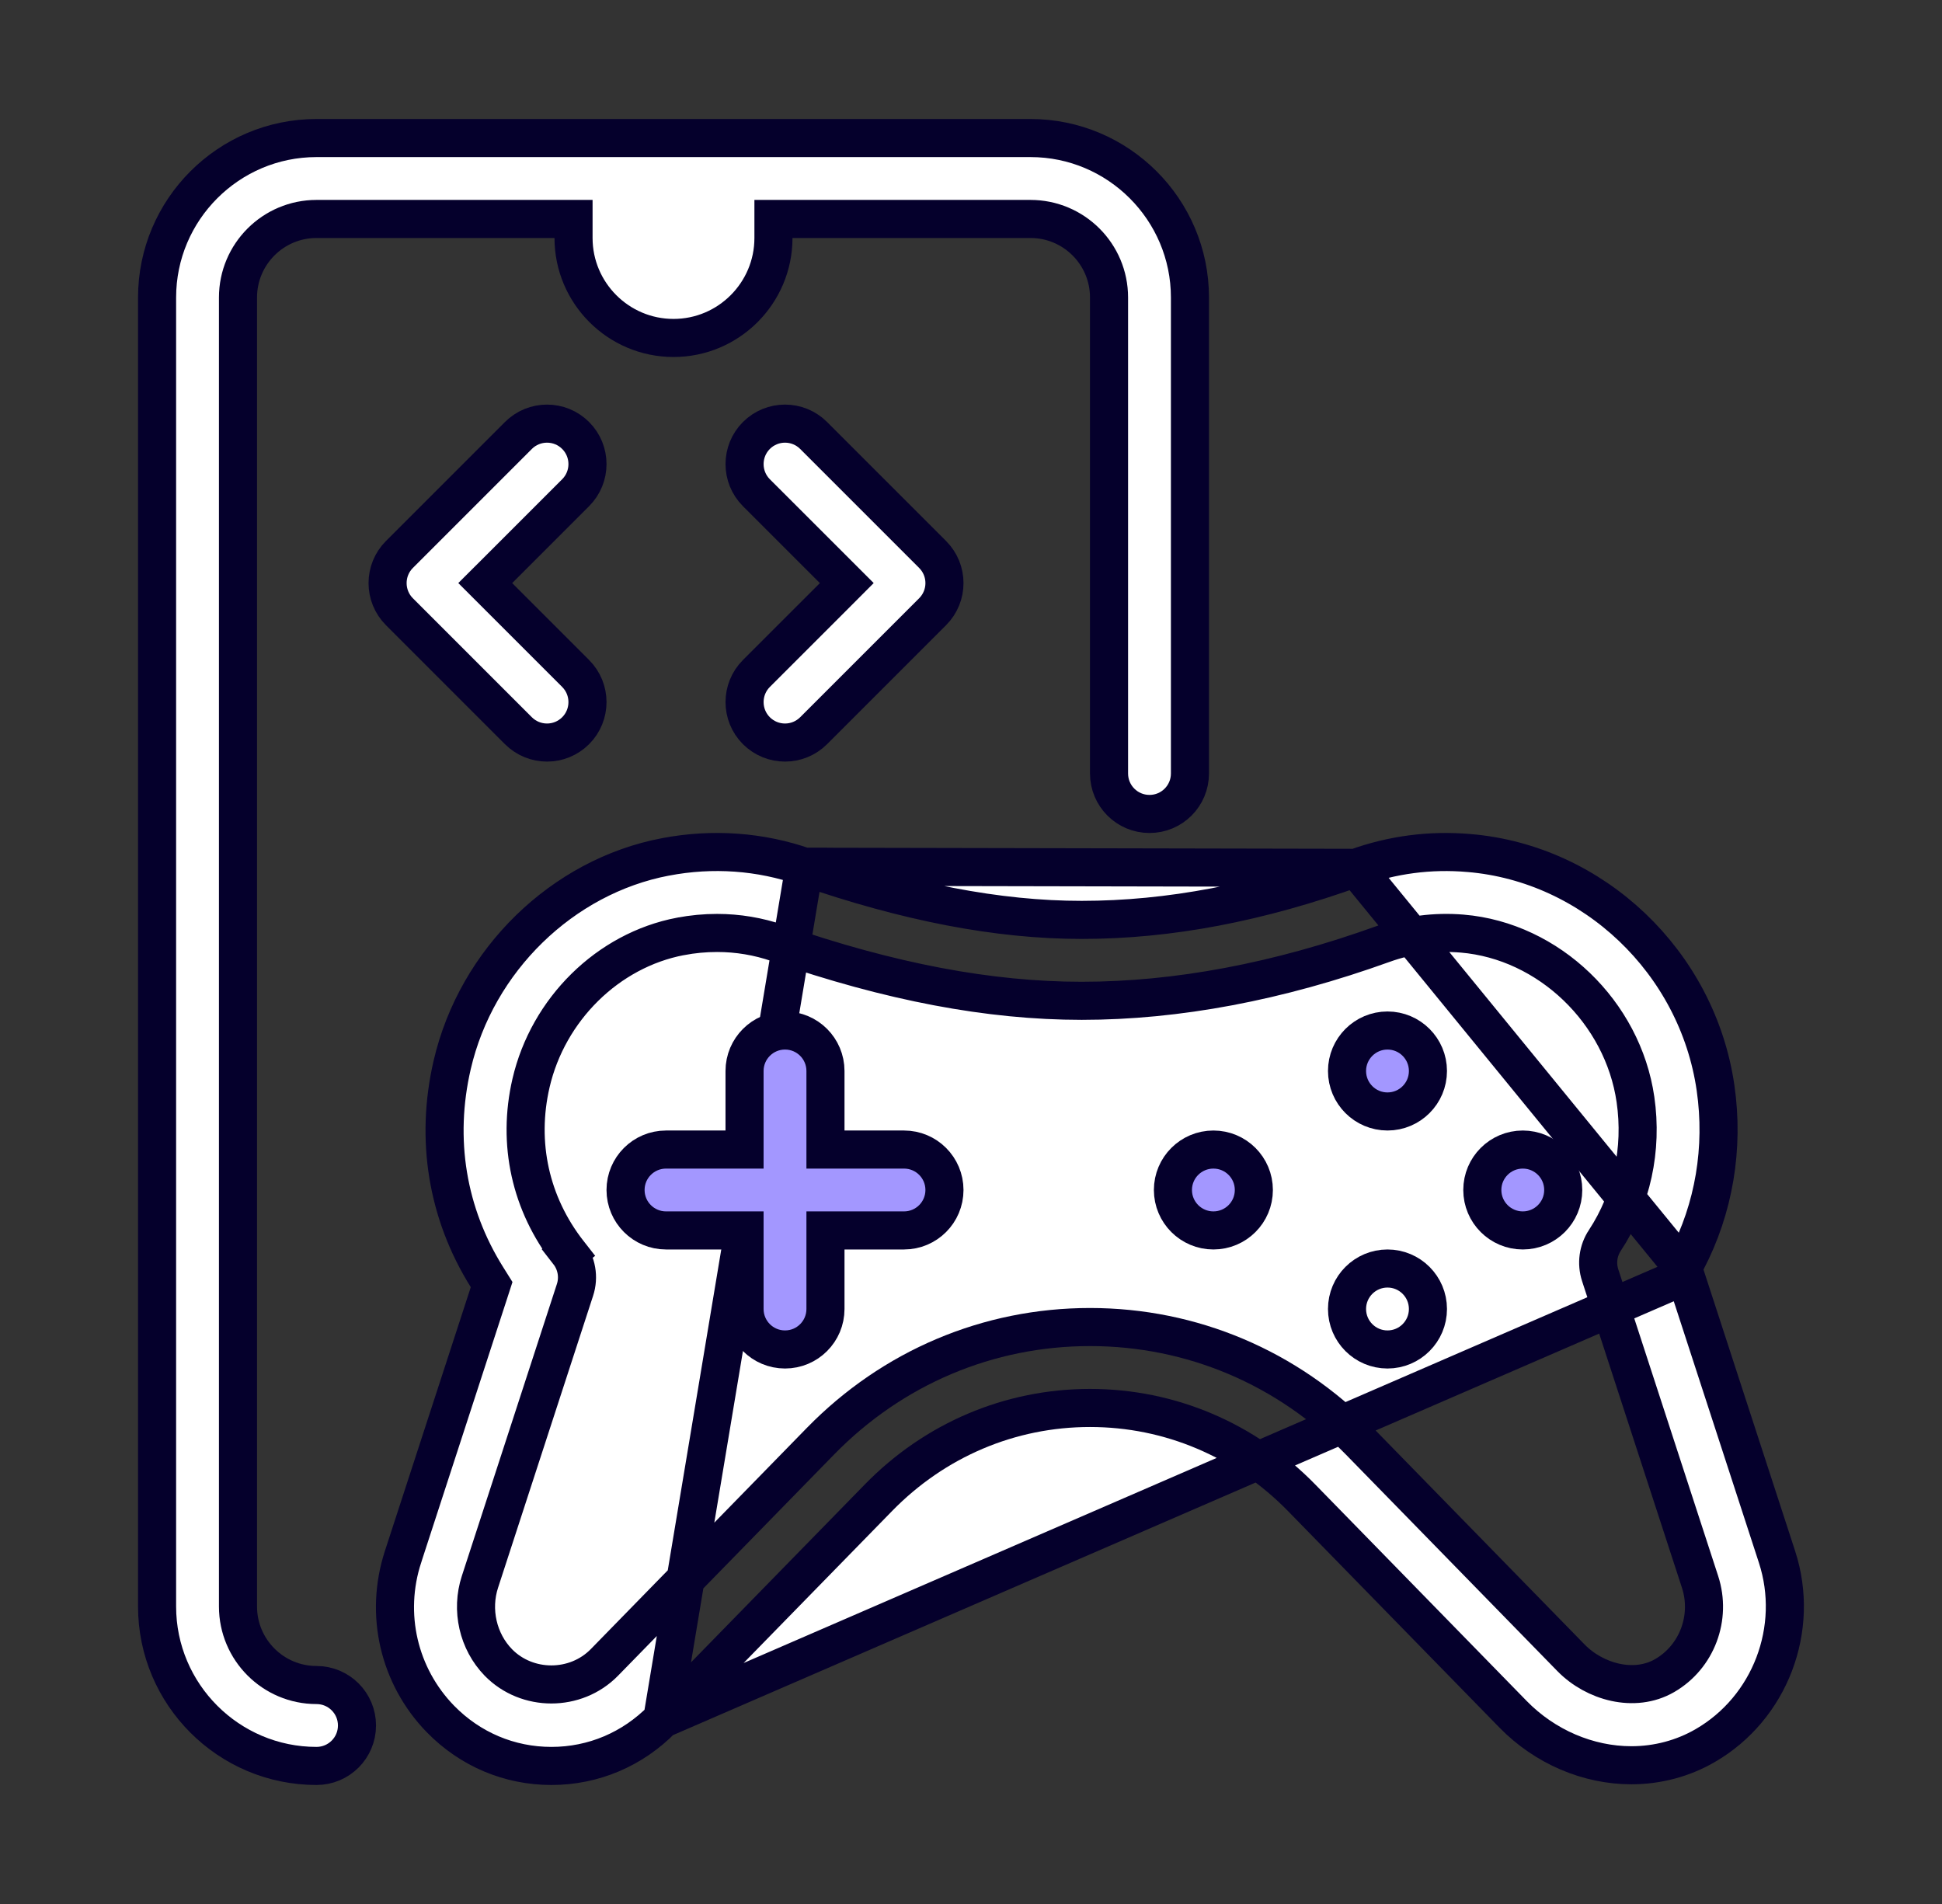
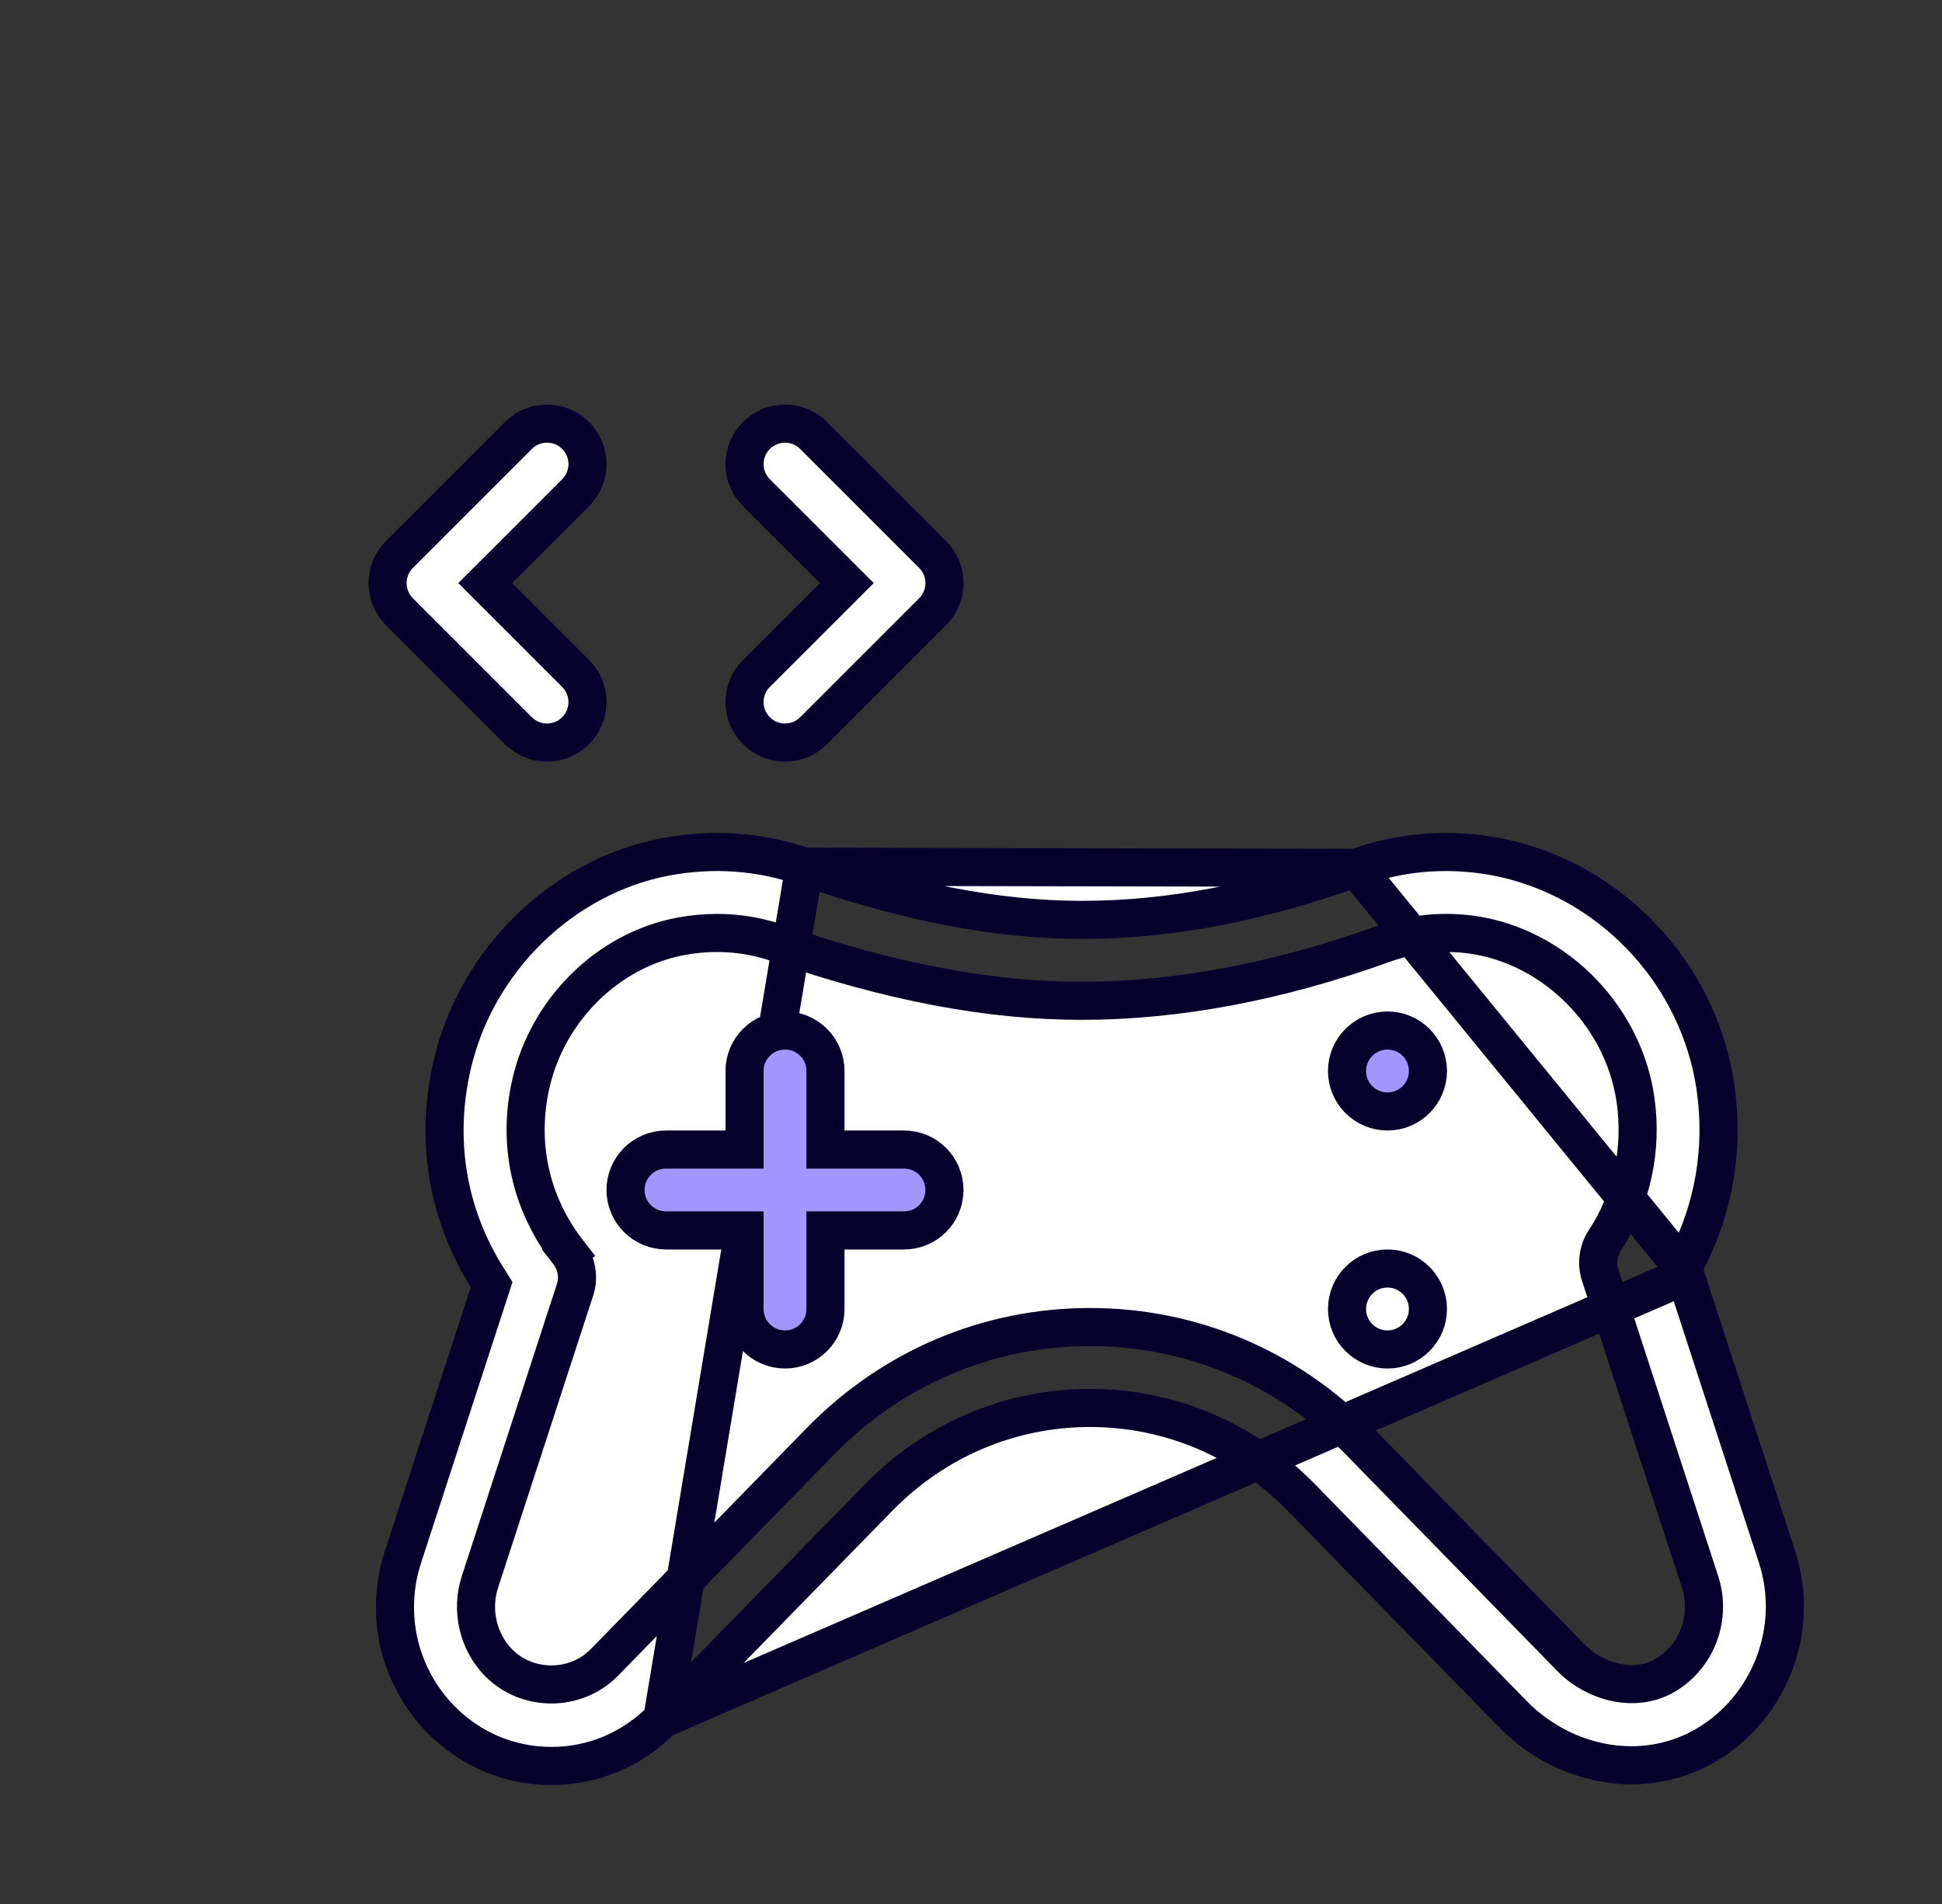
<svg xmlns="http://www.w3.org/2000/svg" width="51" height="50" viewBox="0 0 51 50" fill="none">
  <rect x="0" y="0" width="51" height="50" fill="#333333" stroke="none" />
  <path d="M44.196 33.295L44.293 33.109C45.012 31.734 45.281 30.149 45.053 28.57C44.577 25.268 41.846 22.675 38.579 22.401L38.578 22.401C37.552 22.312 36.558 22.447 35.607 22.789L44.196 33.295ZM44.196 33.295L44.261 33.495M44.196 33.295L44.261 33.495M44.261 33.495L46.667 40.884C46.667 40.884 46.667 40.884 46.667 40.884C47.282 42.77 46.485 44.857 44.779 45.842C44.199 46.178 43.529 46.357 42.843 46.357C41.706 46.357 40.571 45.873 39.738 45.021L34.181 39.331L34.181 39.331C32.699 37.814 30.724 36.974 28.625 36.974C26.526 36.974 24.55 37.814 23.068 39.333C23.068 39.333 23.068 39.333 23.068 39.333L17.392 45.143L44.261 33.495ZM21.125 22.761L21.124 22.761C19.968 22.358 18.717 22.266 17.474 22.503L17.473 22.503C14.77 23.018 12.512 25.212 11.875 27.965L11.875 27.965C11.421 29.926 11.746 31.873 12.787 33.536L12.911 33.734L12.839 33.956L10.584 40.883L10.584 40.884C10.093 42.388 10.472 44.018 11.568 45.143C12.346 45.939 13.379 46.375 14.481 46.375C15.582 46.375 16.614 45.939 17.392 45.143L21.125 22.761ZM21.125 22.761C23.818 23.694 26.203 24.157 28.407 24.157C30.707 24.157 33.064 23.706 35.607 22.79L21.125 22.761ZM43.715 44.003L43.715 44.003C44.567 43.511 44.951 42.477 44.646 41.541C44.646 41.541 44.646 41.541 44.646 41.541L42.023 33.487C41.923 33.179 41.968 32.843 42.146 32.574L42.147 32.573C42.855 31.494 43.14 30.18 42.95 28.874C42.619 26.583 40.677 24.71 38.401 24.517L38.4 24.517C37.69 24.458 36.988 24.549 36.327 24.788C33.568 25.783 30.904 26.282 28.407 26.282C25.987 26.282 23.38 25.791 20.428 24.767L20.428 24.767C19.915 24.59 19.378 24.5 18.831 24.5C18.513 24.5 18.189 24.53 17.869 24.591L17.868 24.591C15.961 24.955 14.393 26.507 13.945 28.444L13.945 28.444C13.579 30.027 13.929 31.613 14.928 32.893L15.322 32.585L14.928 32.892C15.146 33.172 15.21 33.54 15.1 33.875L15.1 33.875L12.604 41.541L12.604 41.541C12.364 42.277 12.55 43.105 13.088 43.658L13.089 43.659C13.841 44.426 15.117 44.428 15.872 43.657L15.872 43.657L21.548 37.846C21.548 37.846 21.548 37.846 21.548 37.846C23.438 35.912 25.95 34.849 28.625 34.849C31.299 34.849 33.812 35.912 35.701 37.846L41.258 43.536L41.259 43.537C41.878 44.169 42.922 44.461 43.715 44.003Z" fill="white" stroke="#05002C" />
-   <path d="M21.678 29.688V30.188H22.178H23.741C24.328 30.188 24.803 30.663 24.803 31.25C24.803 31.837 24.328 32.312 23.741 32.312H22.178H21.678V32.812V34.375C21.678 34.962 21.203 35.438 20.616 35.438C20.029 35.438 19.553 34.962 19.553 34.375V32.812V32.312H19.053H17.491C16.904 32.312 16.428 31.837 16.428 31.25C16.428 30.663 16.904 30.188 17.491 30.188H19.053H19.553V29.688V28.125C19.553 27.538 20.029 27.062 20.616 27.062C21.203 27.062 21.678 27.538 21.678 28.125V29.688Z" fill="#A397FF" stroke="#05002C" />
-   <path d="M15.062 6.25V5.75H14.562H8.312C7.175 5.75 6.25 6.674 6.25 7.812V42.188C6.25 43.326 7.175 44.25 8.312 44.25C8.899 44.25 9.375 44.725 9.375 45.312C9.375 45.9 8.899 46.375 8.312 46.375C6.004 46.375 4.125 44.496 4.125 42.188V7.812C4.125 5.504 6.004 3.625 8.312 3.625H27.062C29.371 3.625 31.25 5.504 31.25 7.812V20.312C31.25 20.9 30.775 21.375 30.188 21.375C29.6 21.375 29.125 20.9 29.125 20.312V7.812C29.125 6.674 28.201 5.75 27.062 5.75H20.812H20.312V6.25C20.312 7.697 19.135 8.875 17.688 8.875C16.24 8.875 15.062 7.697 15.062 6.25Z" fill="white" stroke="#05002C" />
-   <path d="M41.053 31.25C41.053 31.837 40.578 32.312 39.991 32.312C39.404 32.312 38.928 31.837 38.928 31.25C38.928 30.663 39.404 30.188 39.991 30.188C40.578 30.188 41.053 30.663 41.053 31.25Z" fill="#A397FF" stroke="#05002C" />
-   <path d="M32.928 31.25C32.928 31.837 32.453 32.312 31.866 32.312C31.279 32.312 30.803 31.837 30.803 31.25C30.803 30.663 31.279 30.188 31.866 30.188C32.453 30.188 32.928 30.663 32.928 31.25Z" fill="#A397FF" stroke="#05002C" />
+   <path d="M21.678 29.688V30.188H22.178H23.741C24.328 30.188 24.803 30.663 24.803 31.25C24.803 31.837 24.328 32.312 23.741 32.312H22.178H21.678V32.812V34.375C21.678 34.962 21.203 35.438 20.616 35.438C20.029 35.438 19.553 34.962 19.553 34.375V32.812V32.312H19.053H17.491C16.904 32.312 16.428 31.837 16.428 31.25C16.428 30.663 16.904 30.188 17.491 30.188H19.053H19.553V28.125C19.553 27.538 20.029 27.062 20.616 27.062C21.203 27.062 21.678 27.538 21.678 28.125V29.688Z" fill="#A397FF" stroke="#05002C" />
  <path d="M37.5 34.375C37.5 34.962 37.024 35.438 36.438 35.438C35.851 35.438 35.375 34.962 35.375 34.375C35.375 33.788 35.851 33.312 36.438 33.312C37.024 33.312 37.5 33.788 37.5 34.375Z" fill="white" stroke="#05002C" />
  <path d="M37.5 28.125C37.5 28.712 37.024 29.188 36.438 29.188C35.851 29.188 35.375 28.712 35.375 28.125C35.375 27.538 35.851 27.062 36.438 27.062C37.024 27.062 37.5 27.538 37.5 28.125Z" fill="#A397FF" stroke="#05002C" />
  <path d="M13.097 14.959L12.743 15.312L13.097 15.666L15.117 17.686C15.532 18.101 15.532 18.774 15.117 19.189C14.909 19.396 14.638 19.5 14.366 19.5C14.093 19.5 13.822 19.396 13.614 19.189L10.489 16.064C10.075 15.649 10.075 14.976 10.489 14.561L13.614 11.436C14.03 11.021 14.702 11.021 15.117 11.436C15.532 11.851 15.532 12.524 15.117 12.939L13.097 14.959Z" fill="white" stroke="#05002C" />
  <path d="M21.885 15.666L22.238 15.312L21.885 14.959L19.864 12.939C19.45 12.524 19.45 11.851 19.864 11.436C20.28 11.021 20.952 11.021 21.367 11.436L24.492 14.561C24.907 14.976 24.907 15.649 24.492 16.064L21.367 19.189C21.159 19.396 20.888 19.5 20.616 19.5C20.343 19.5 20.072 19.396 19.864 19.189C19.45 18.774 19.45 18.101 19.864 17.686L21.885 15.666Z" fill="white" stroke="#05002C" />
</svg>